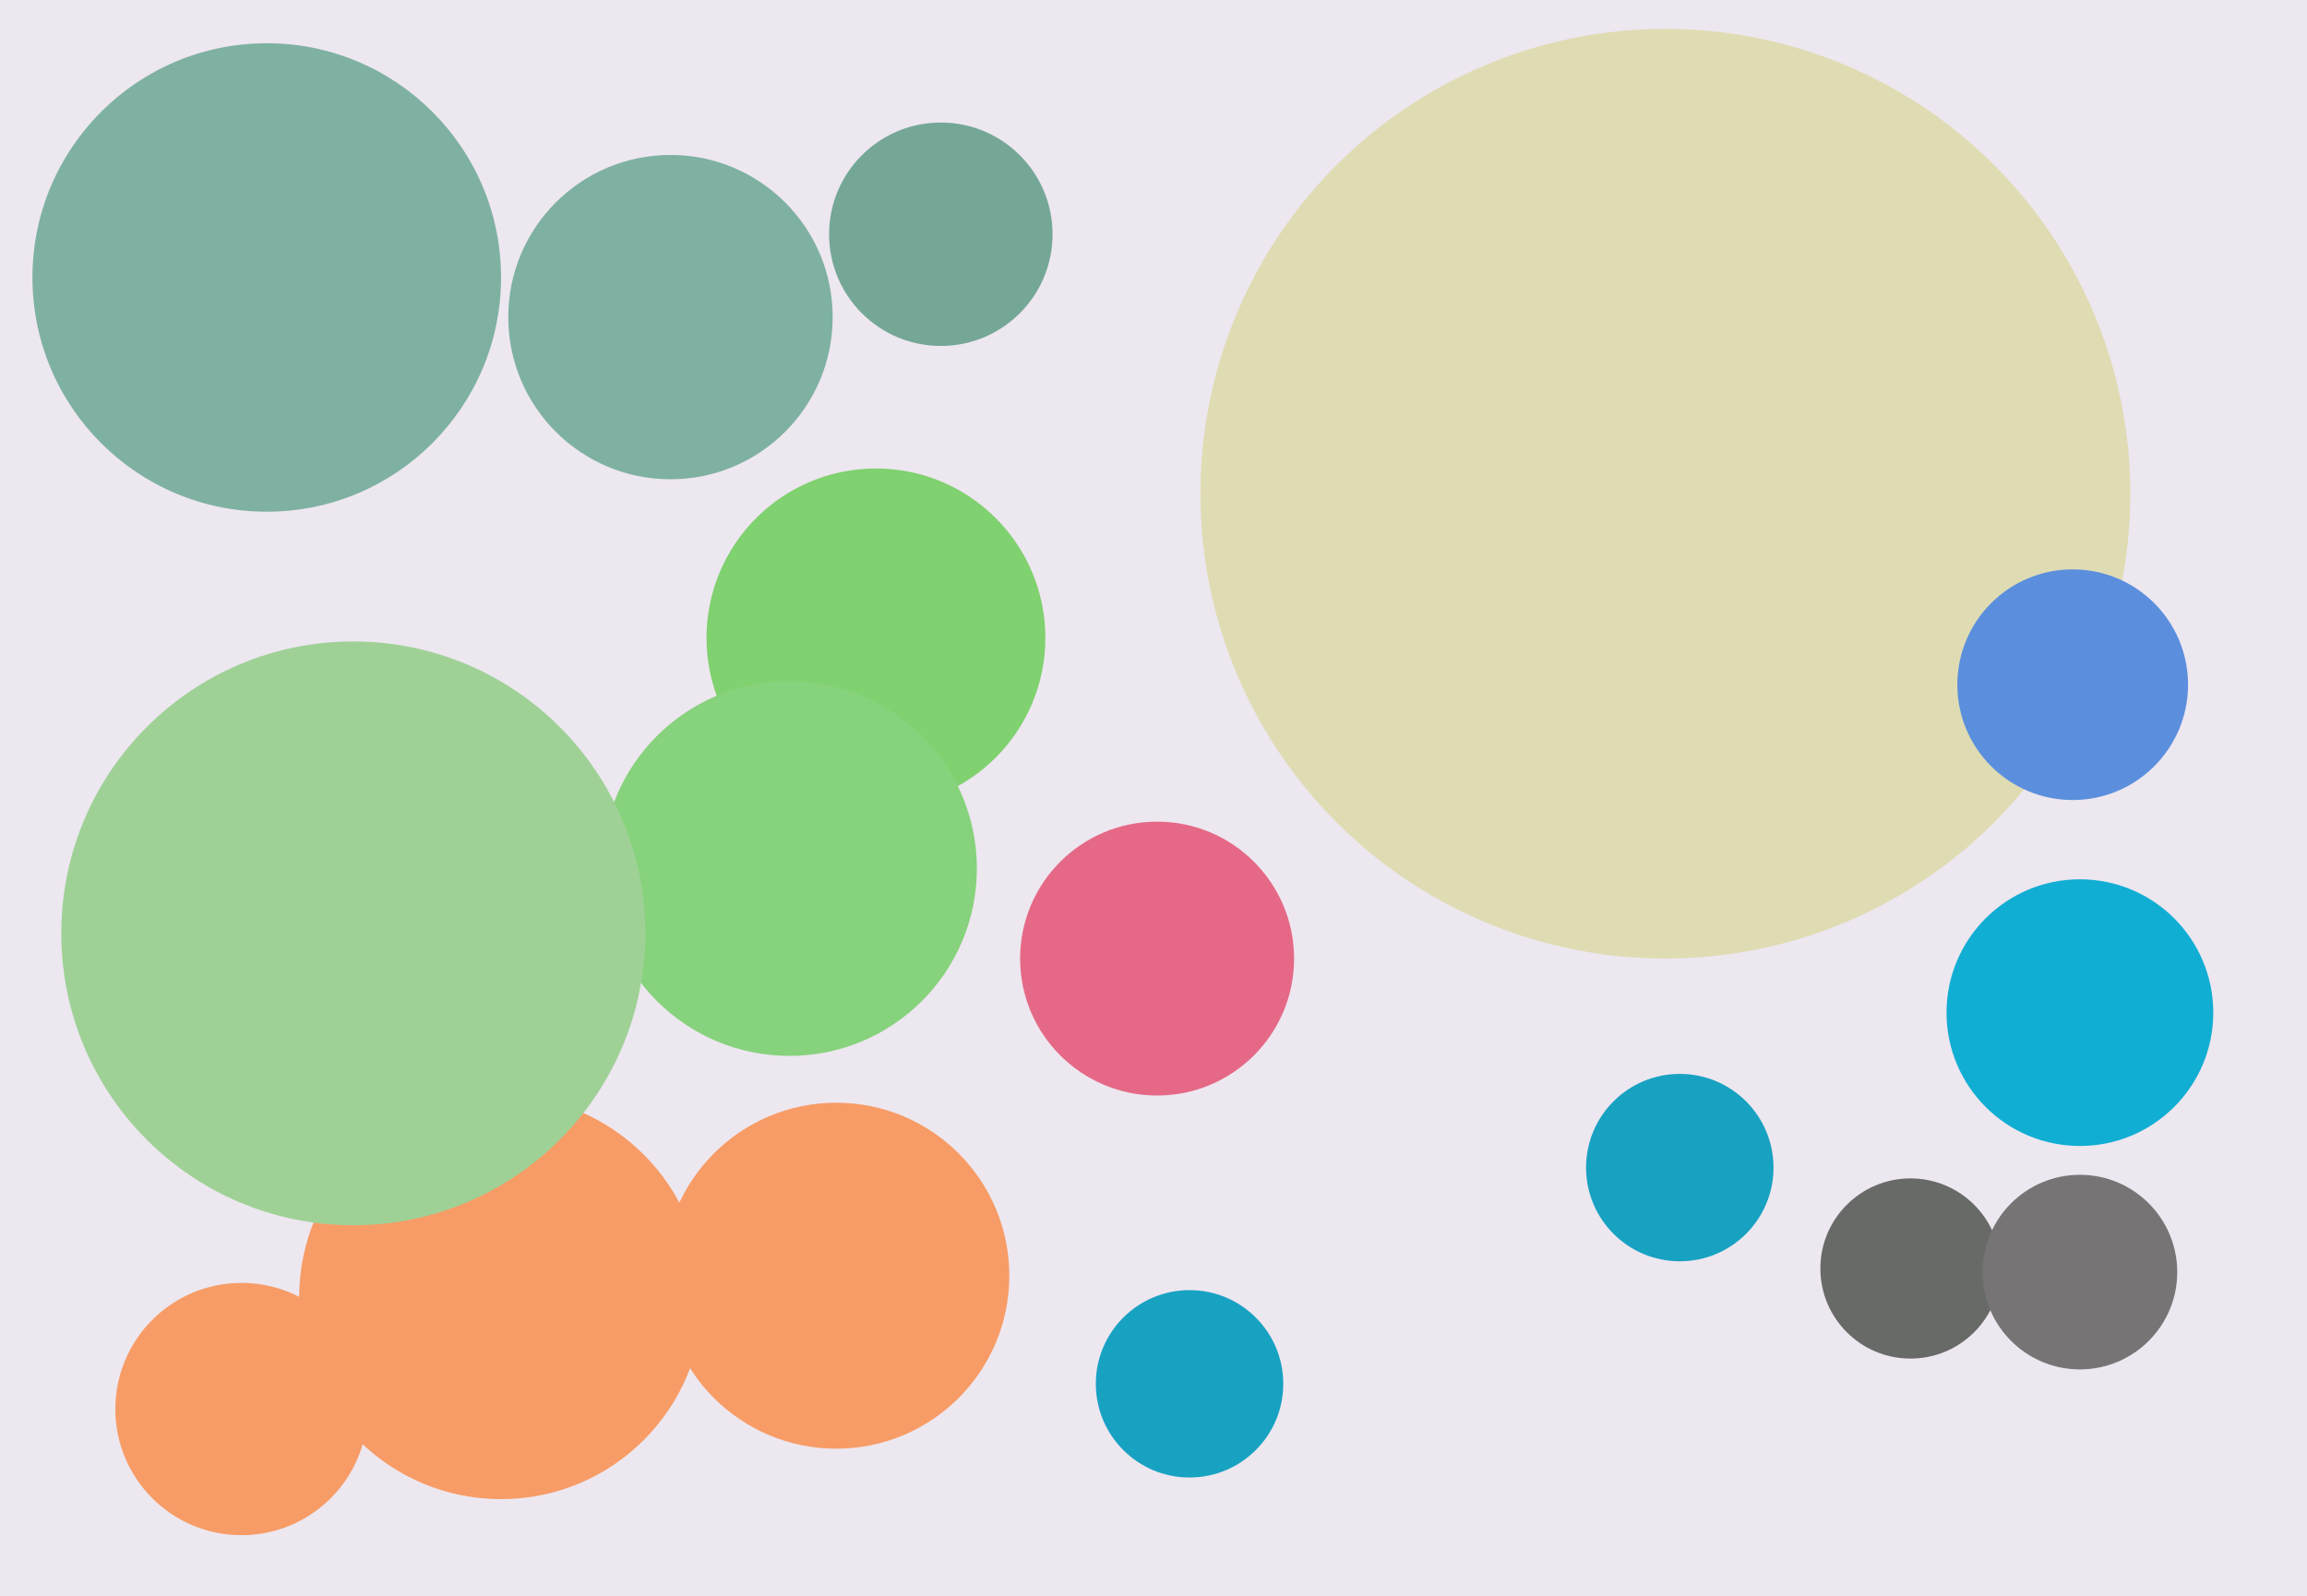
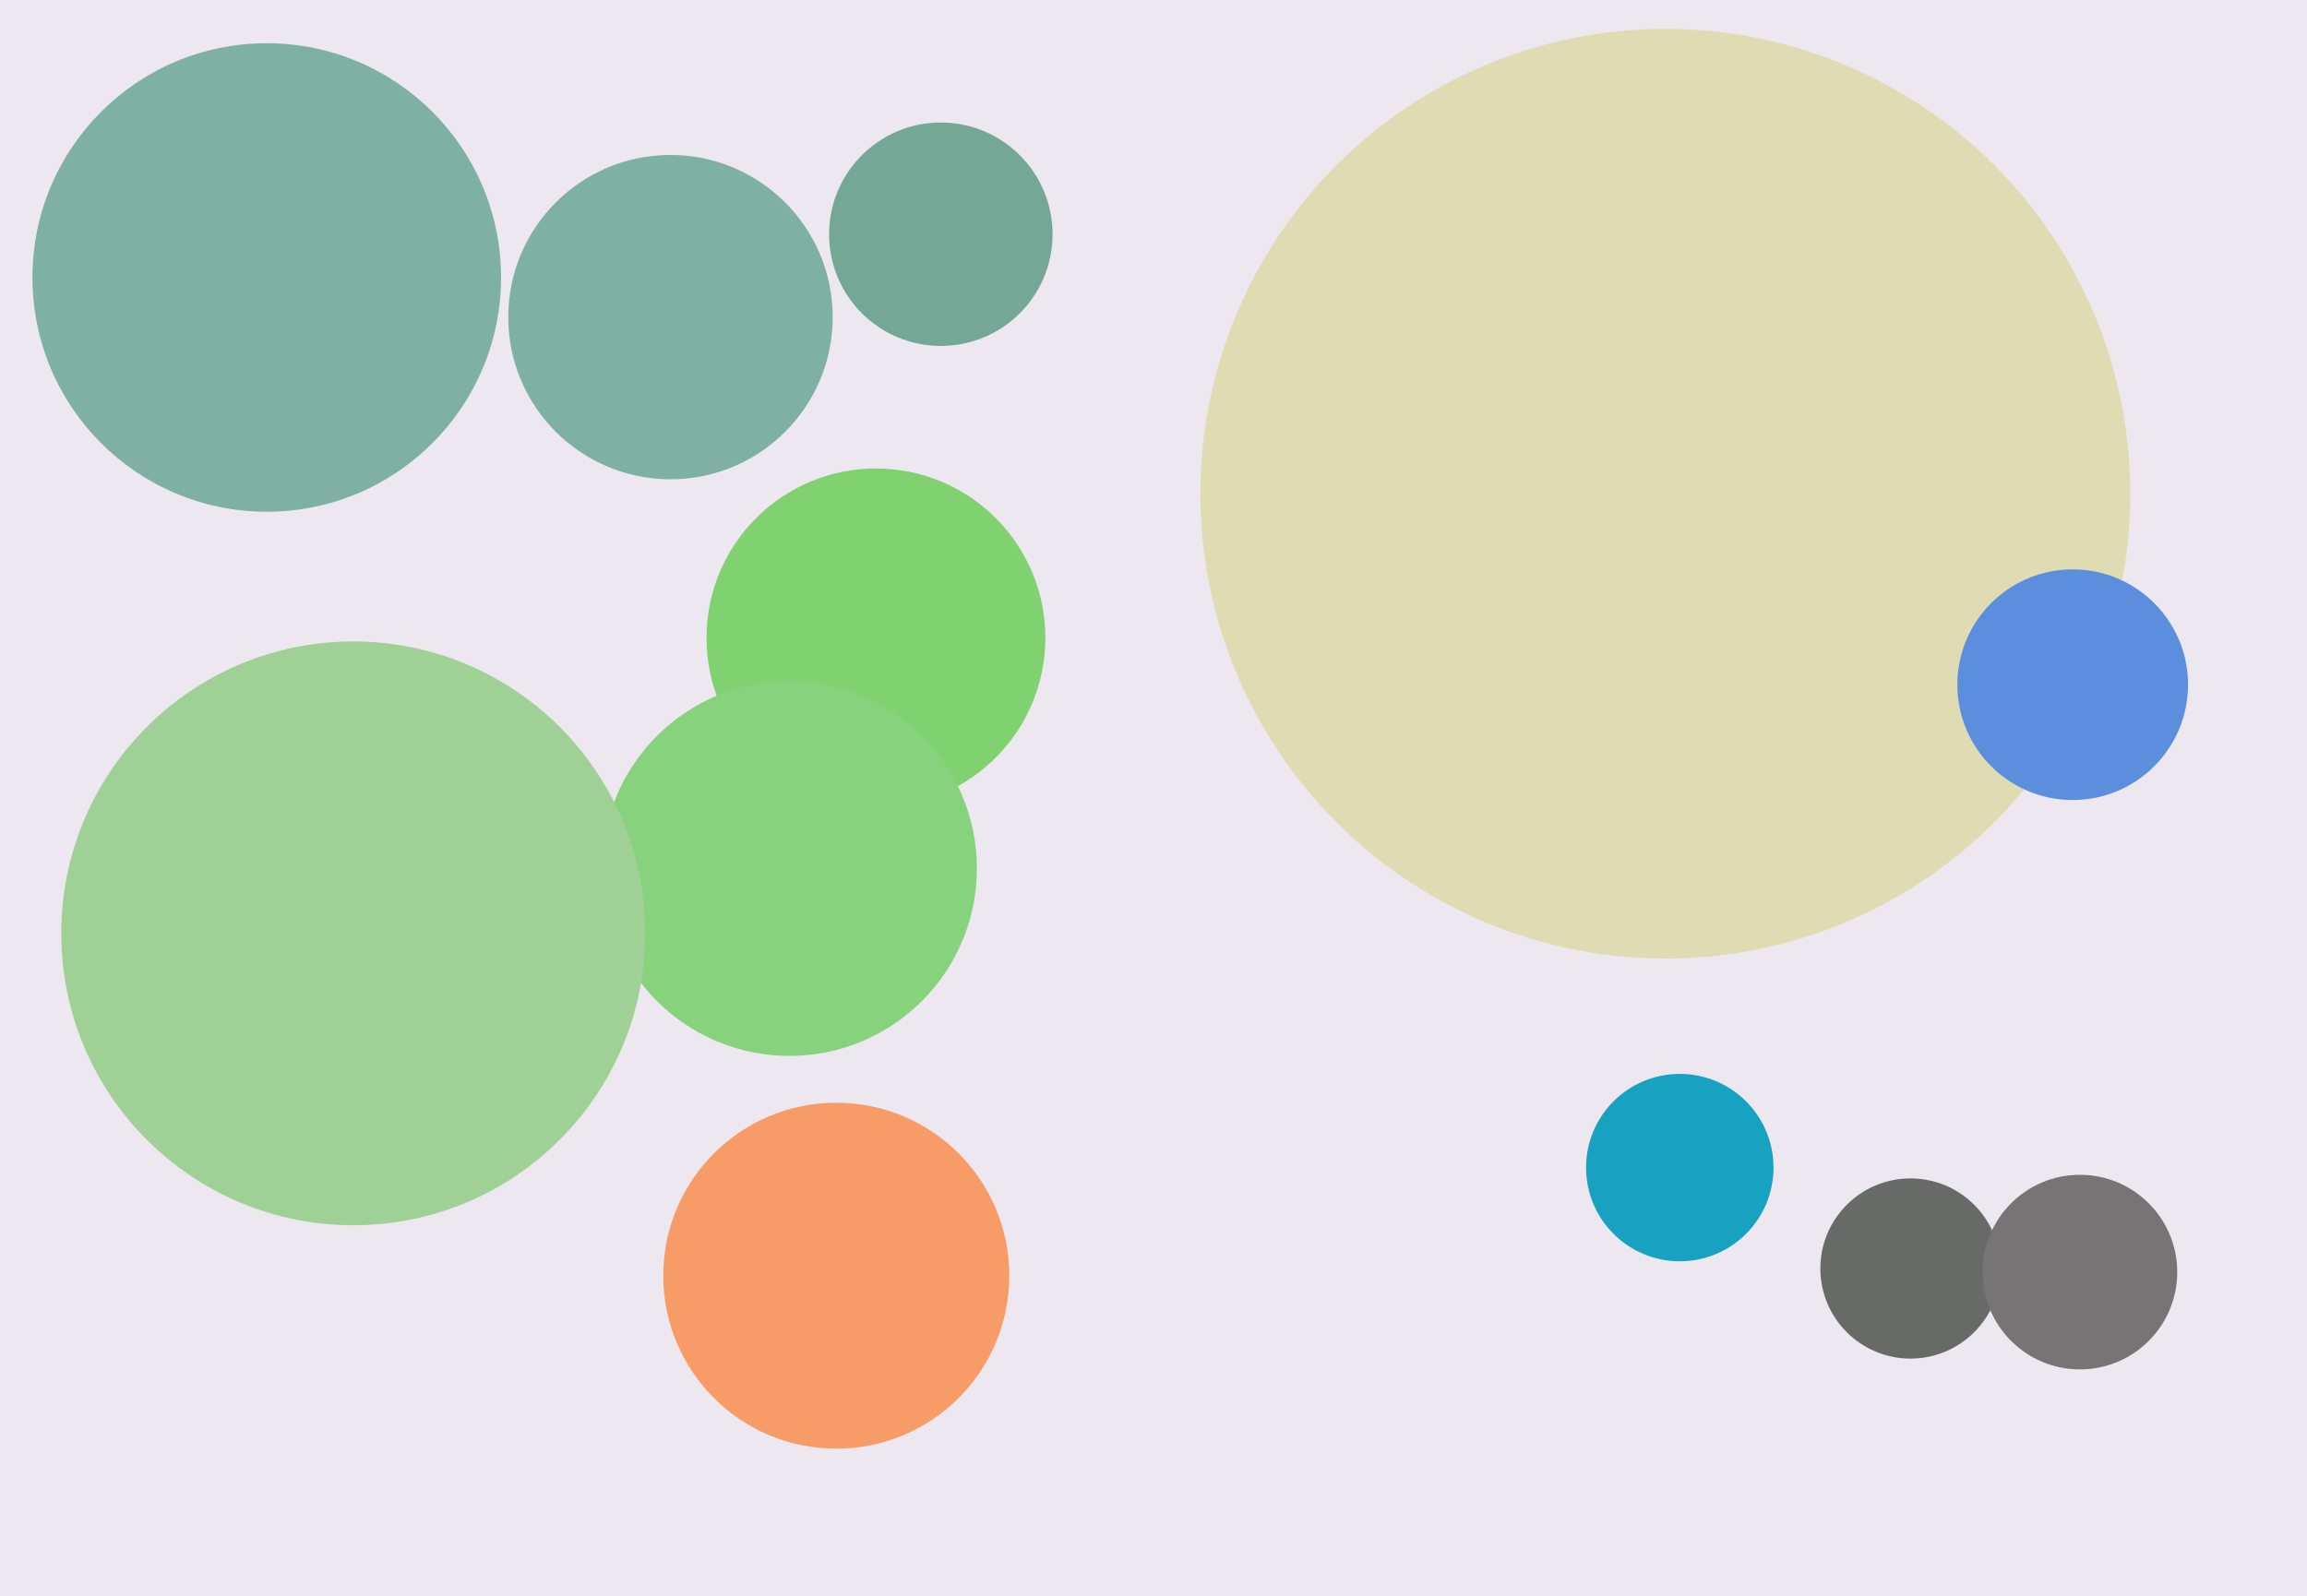
<svg xmlns="http://www.w3.org/2000/svg" width="640px" height="443px">
  <rect width="640" height="443" fill="rgb(237,231,240)" />
  <circle cx="186" cy="88" r="45" fill="rgb(127,177,162)" />
  <circle cx="243" cy="177" r="47" fill="rgb(128,209,111)" />
  <circle cx="219" cy="241" r="52" fill="rgb(135,210,124)" />
-   <circle cx="139" cy="360" r="56" fill="rgb(247,156,102)" />
  <circle cx="530" cy="352" r="25" fill="rgb(104,106,103)" />
-   <circle cx="330" cy="384" r="26" fill="rgb(24,162,194)" />
  <circle cx="232" cy="354" r="48" fill="rgb(247,156,102)" />
  <circle cx="74" cy="77" r="65" fill="rgb(127,177,162)" />
-   <circle cx="577" cy="281" r="37" fill="rgb(17,174,211)" />
  <circle cx="98" cy="259" r="81" fill="rgb(159,209,151)" />
  <circle cx="261" cy="65" r="31" fill="rgb(117,167,151)" />
  <circle cx="466" cy="324" r="26" fill="rgb(24,162,194)" />
  <circle cx="462" cy="137" r="129" fill="rgb(223,220,180)" />
-   <circle cx="321" cy="266" r="38" fill="rgb(229,105,134)" />
  <circle cx="575" cy="190" r="32" fill="rgb(91,143,221)" />
  <circle cx="577" cy="353" r="27" fill="rgb(118,116,117)" />
-   <circle cx="67" cy="391" r="35" fill="rgb(247,156,102)" />
</svg>